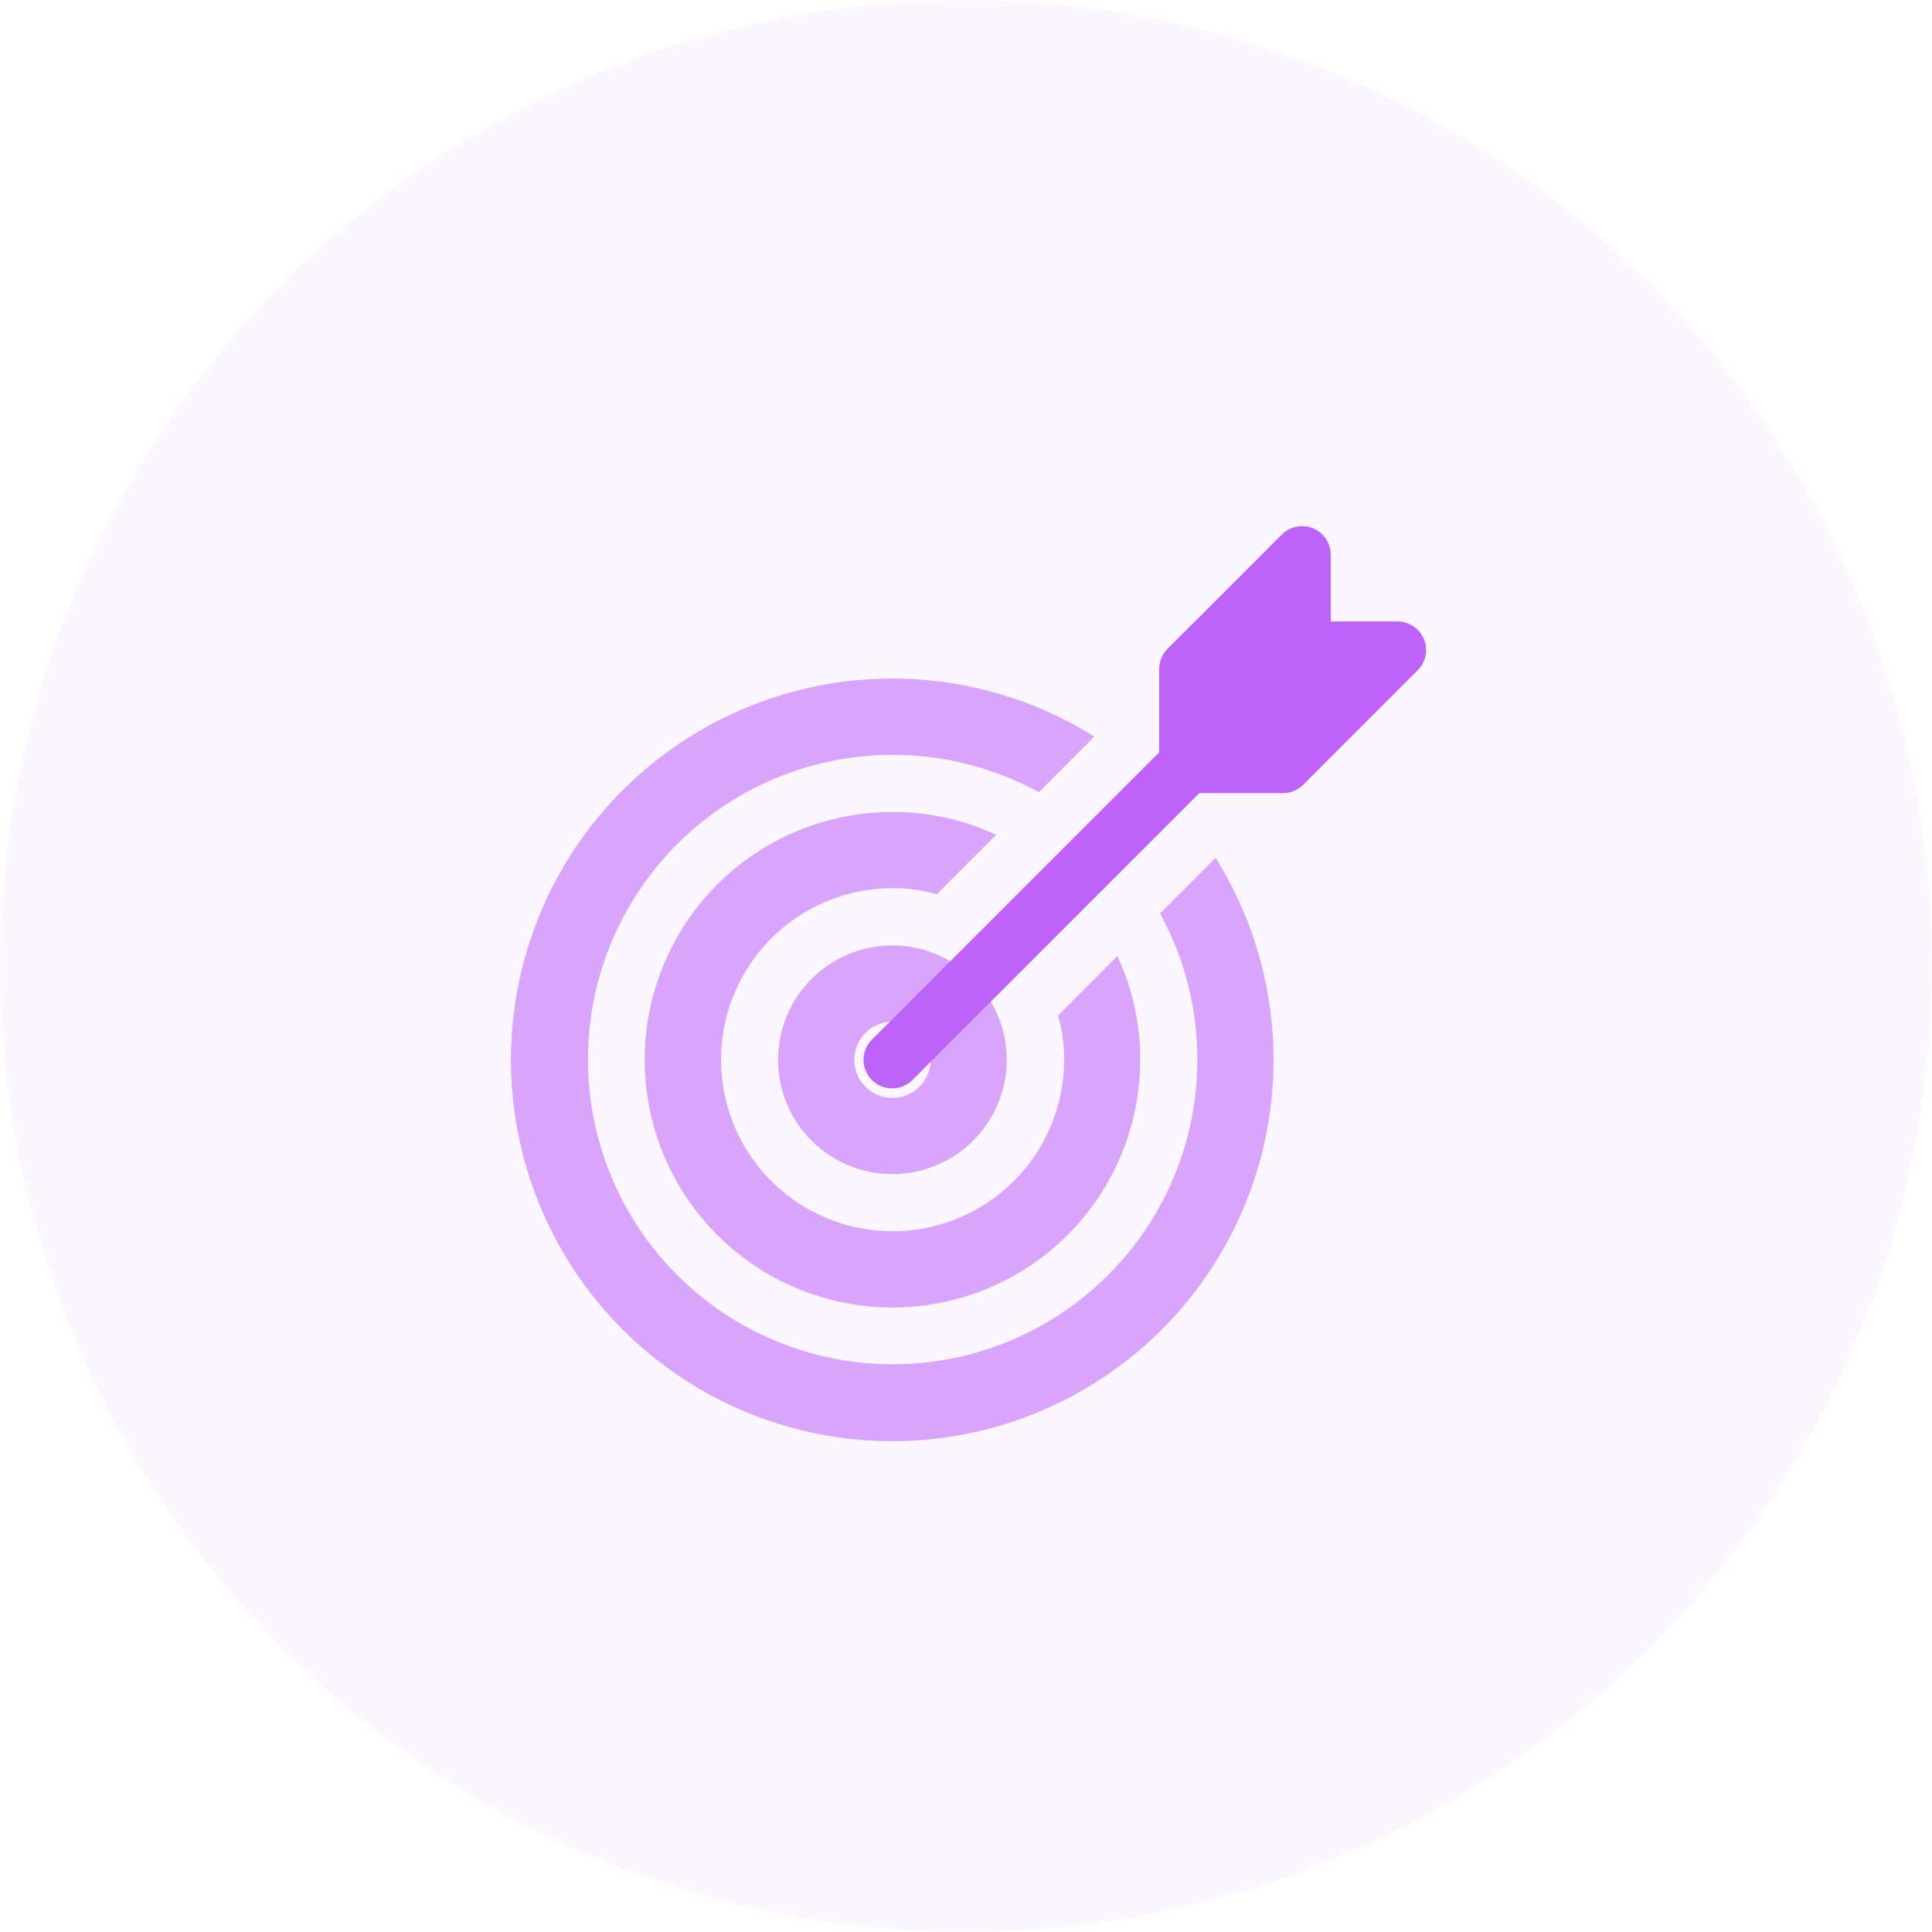
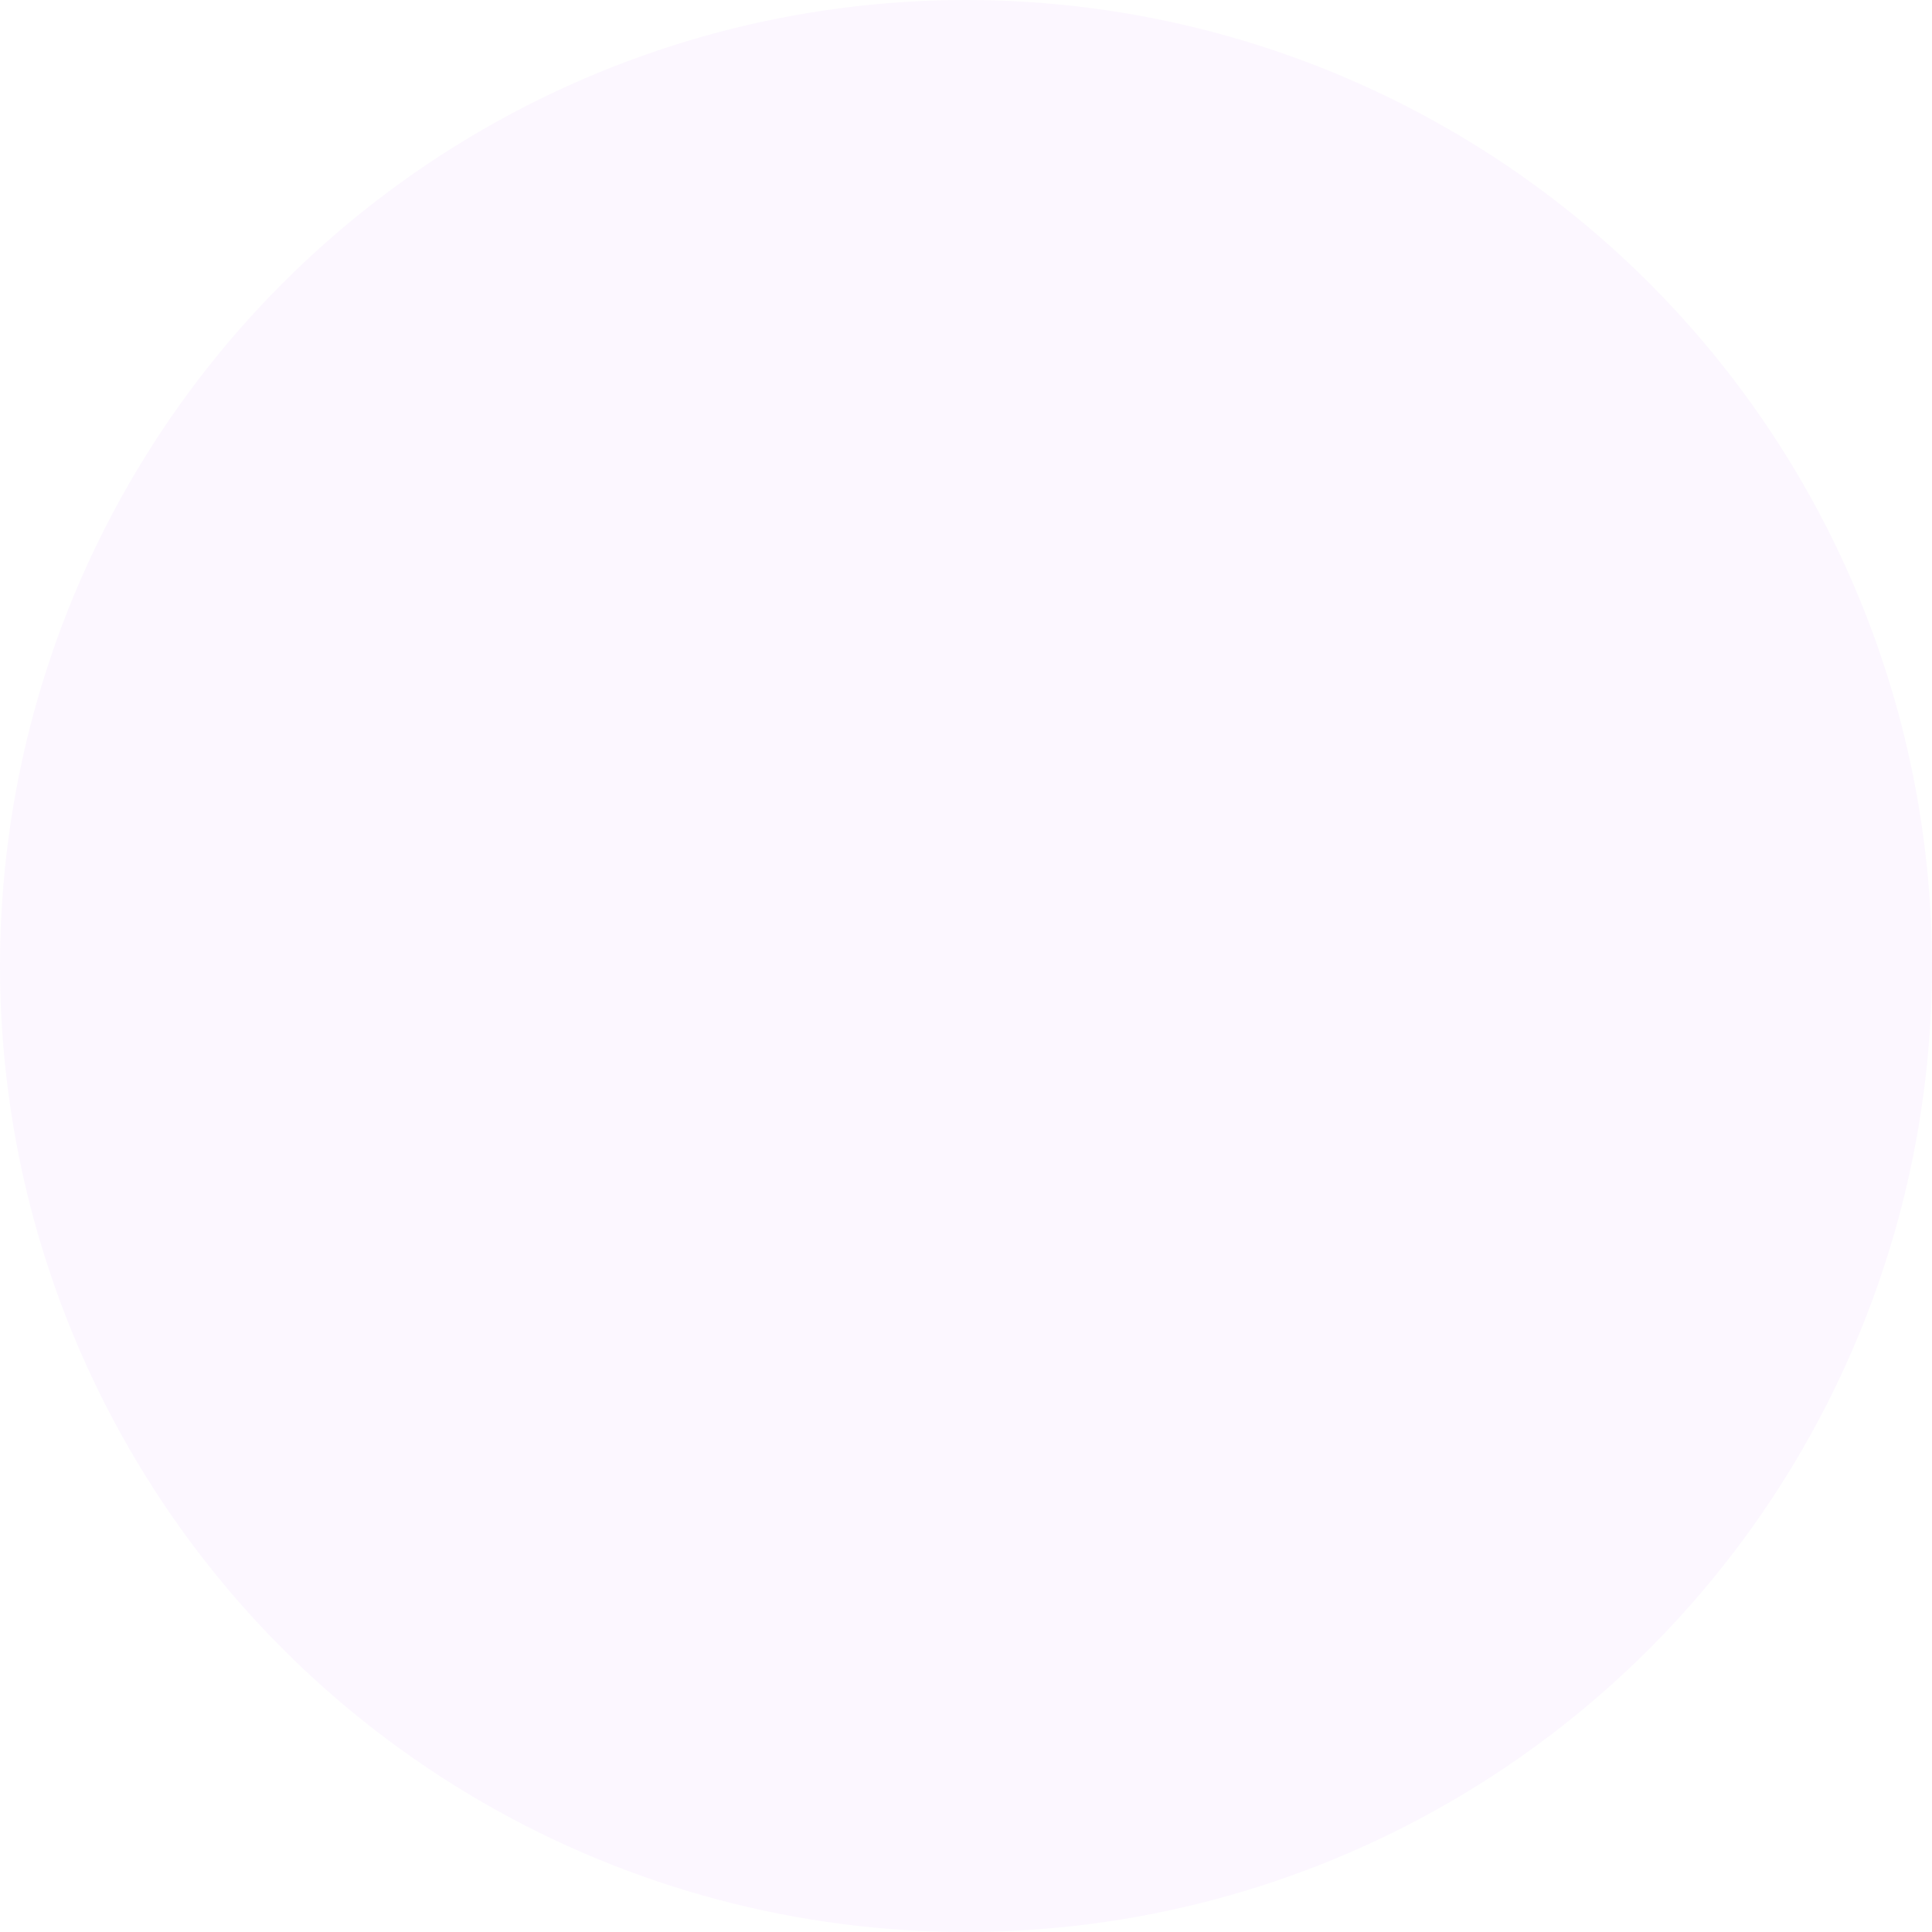
<svg xmlns="http://www.w3.org/2000/svg" width="55" height="55" viewBox="0 0 55 55">
  <g id="icon-03" transform="translate(-1068 -1379)">
    <g id="Icon" transform="translate(1068 1379)">
      <circle id="Oval" cx="27.5" cy="27.5" r="27.5" fill="rgba(190,99,249,0.05)" />
    </g>
    <g id="Group_8" data-name="Group 8" transform="translate(585 292)">
      <g id="Group_5" data-name="Group 5" transform="translate(497.554 1106.319)">
-         <path id="Path_12" data-name="Path 12" d="M28.053,15.766,26.469,17.35A8.674,8.674,0,1,1,23.018,13.9L24.6,12.316a10.855,10.855,0,1,0,3.451,3.451Z" transform="translate(-8 -10.667)" fill="#d9a4fc" />
-         <path id="Path_13" data-name="Path 13" d="M23.788,17.1,22.1,18.794a4.433,4.433,0,0,1,.174,1.258,4.883,4.883,0,1,1-4.883-4.883,4.36,4.36,0,0,1,1.258.174l1.693-1.693A6.909,6.909,0,0,0,17.387,13a7.053,7.053,0,1,0,7.053,7.053,6.909,6.909,0,0,0-.651-2.951Z" transform="translate(-6.535 -9.203)" fill="#d9a4fc" />
-         <path id="Path_14" data-name="Path 14" d="M15.922,21.844a3.255,3.255,0,1,1,3.255-3.255A3.259,3.259,0,0,1,15.922,21.844Zm0-4.339a1.085,1.085,0,1,0,1.086,1.084A1.086,1.086,0,0,0,15.922,17.5Z" transform="translate(-5.071 -7.738)" fill="#d9a4fc" />
-       </g>
-       <path id="Path_15" data-name="Path 15" d="M14.981,21.6A.813.813,0,0,1,14.4,20.21l8.138-8.138a.814.814,0,0,1,1.151,1.151l-8.138,8.138a.8.8,0,0,1-.575.238Z" transform="translate(493.424 1096.384)" fill="#be63f9" />
-       <path id="Path_16" data-name="Path 16" d="M22.86,15.6H20.147a.814.814,0,0,1-.814-.814V12.069a.823.823,0,0,1,.238-.576l3.255-3.255a.815.815,0,0,1,1.39.576v1.9h1.9a.815.815,0,0,1,.576,1.39l-3.255,3.255A.82.82,0,0,1,22.86,15.6Z" transform="translate(496.667 1093.978)" fill="#be63f9" />
+         </g>
    </g>
  </g>
</svg>